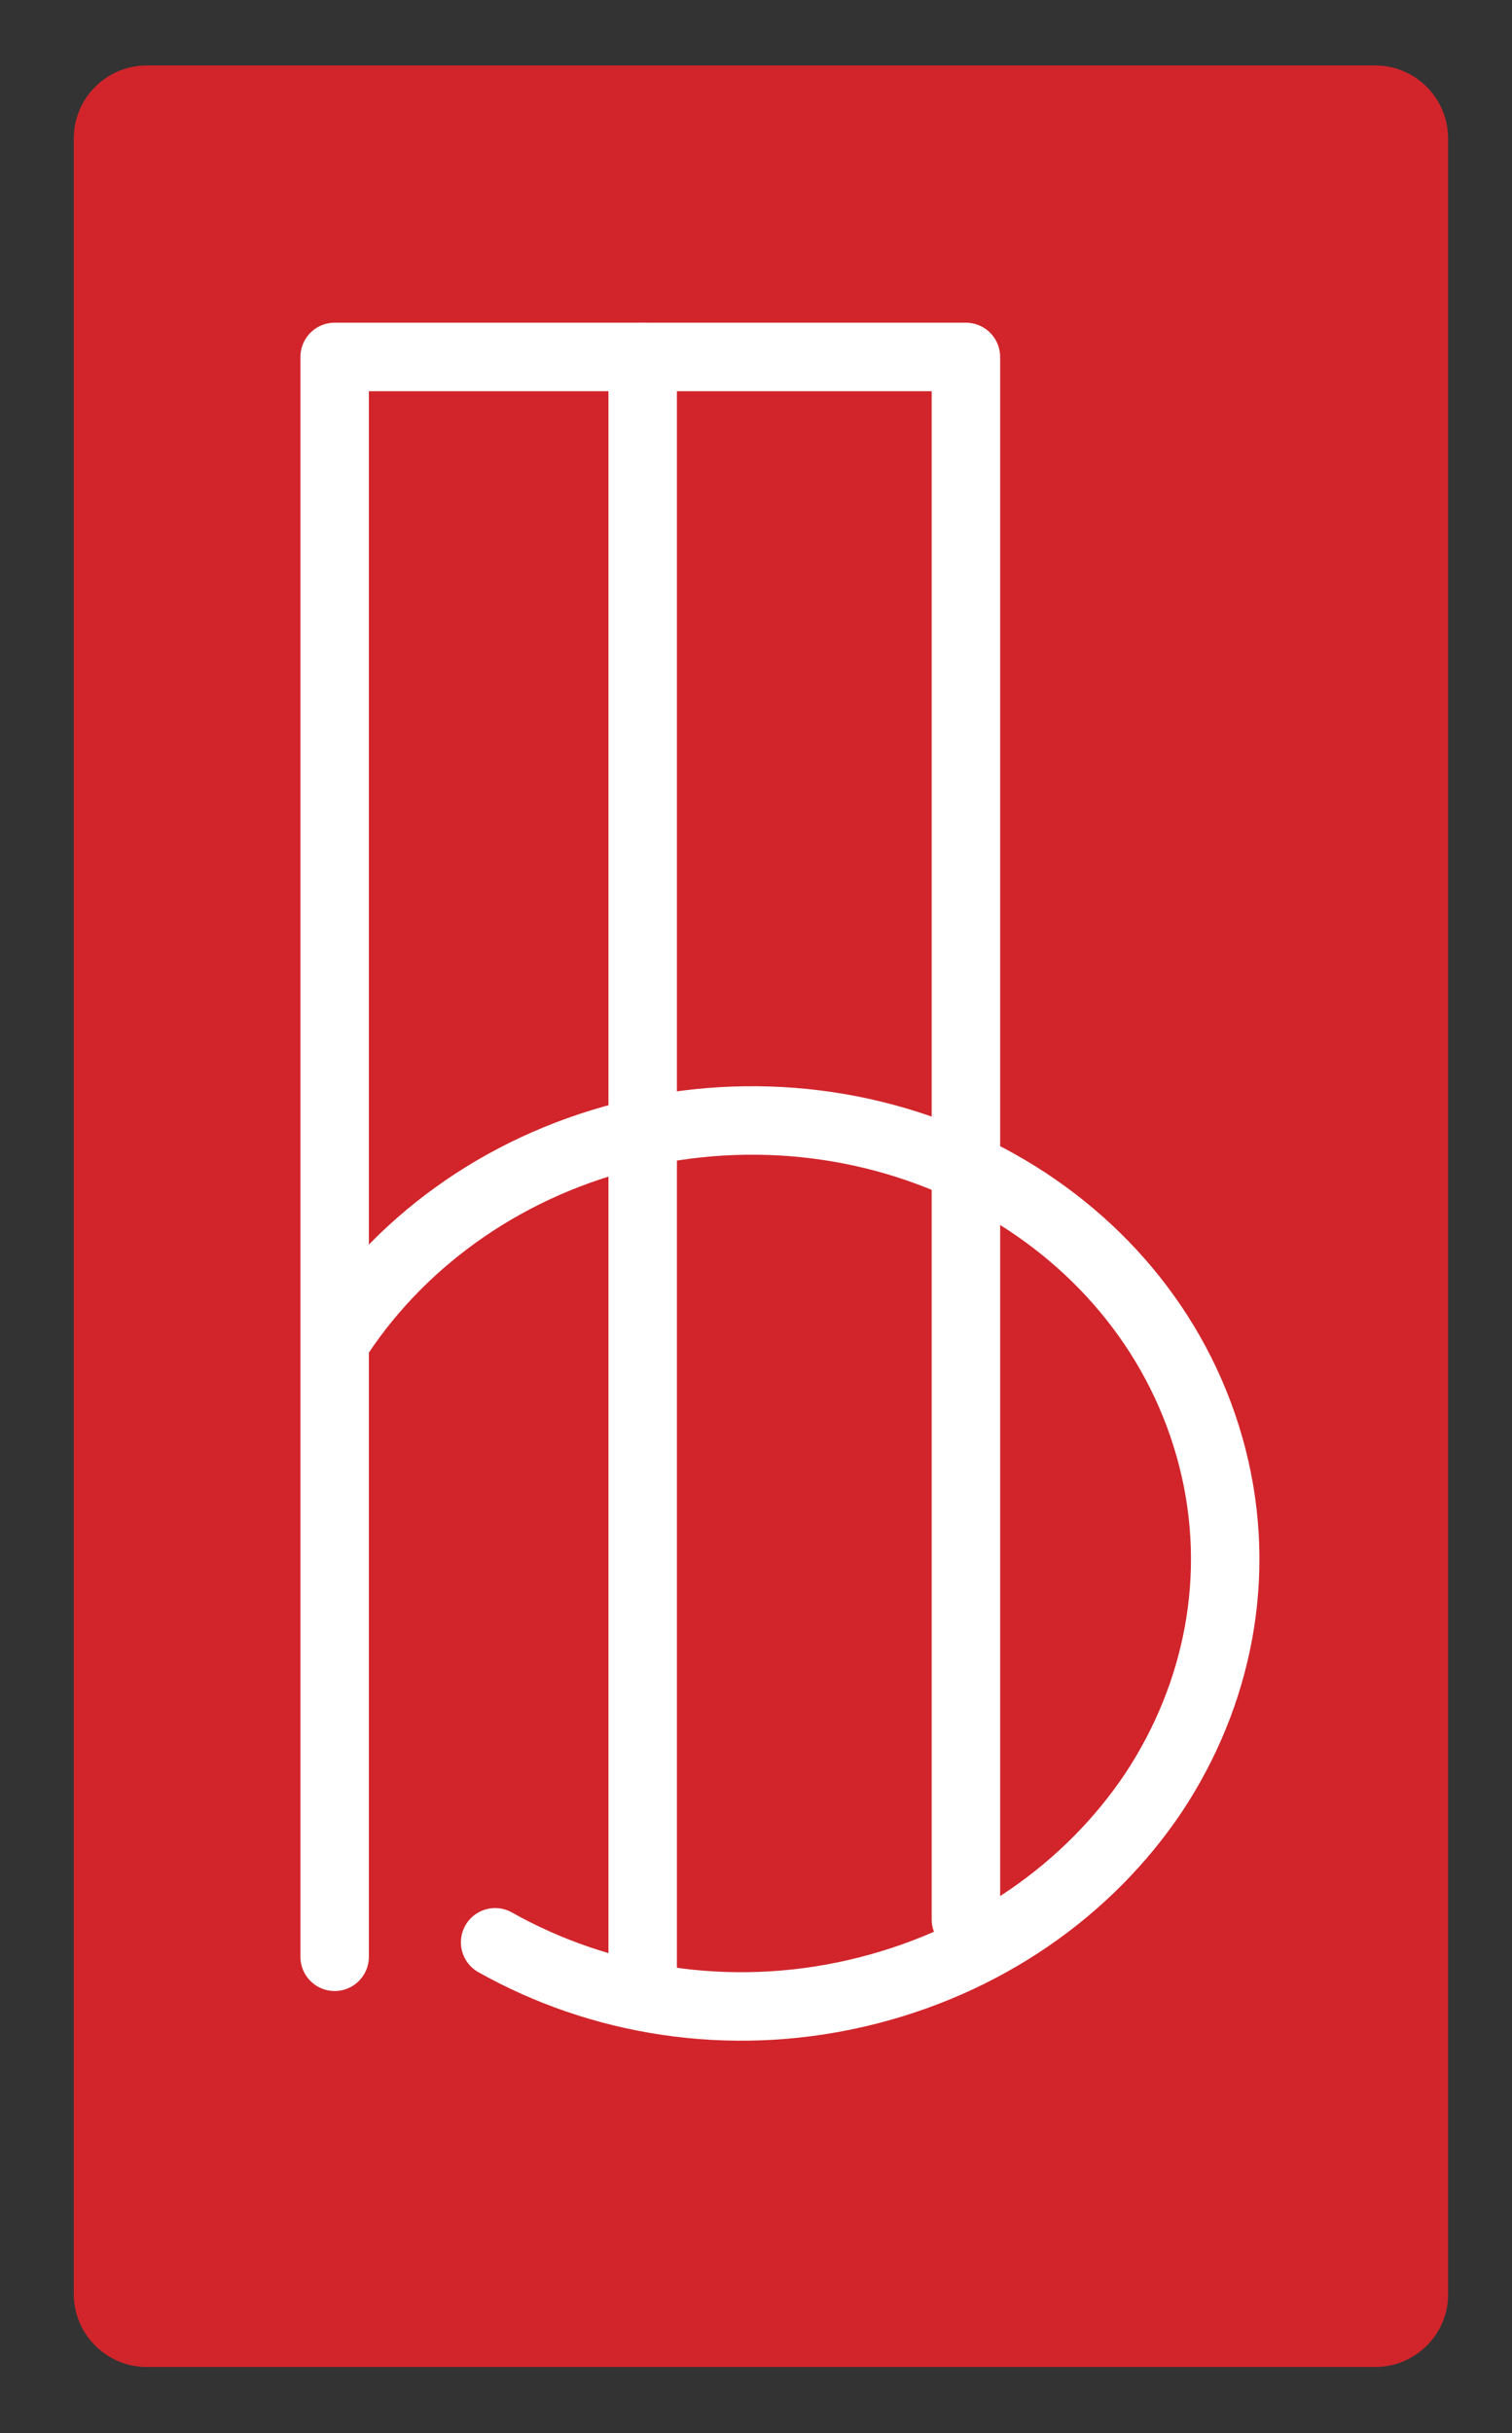
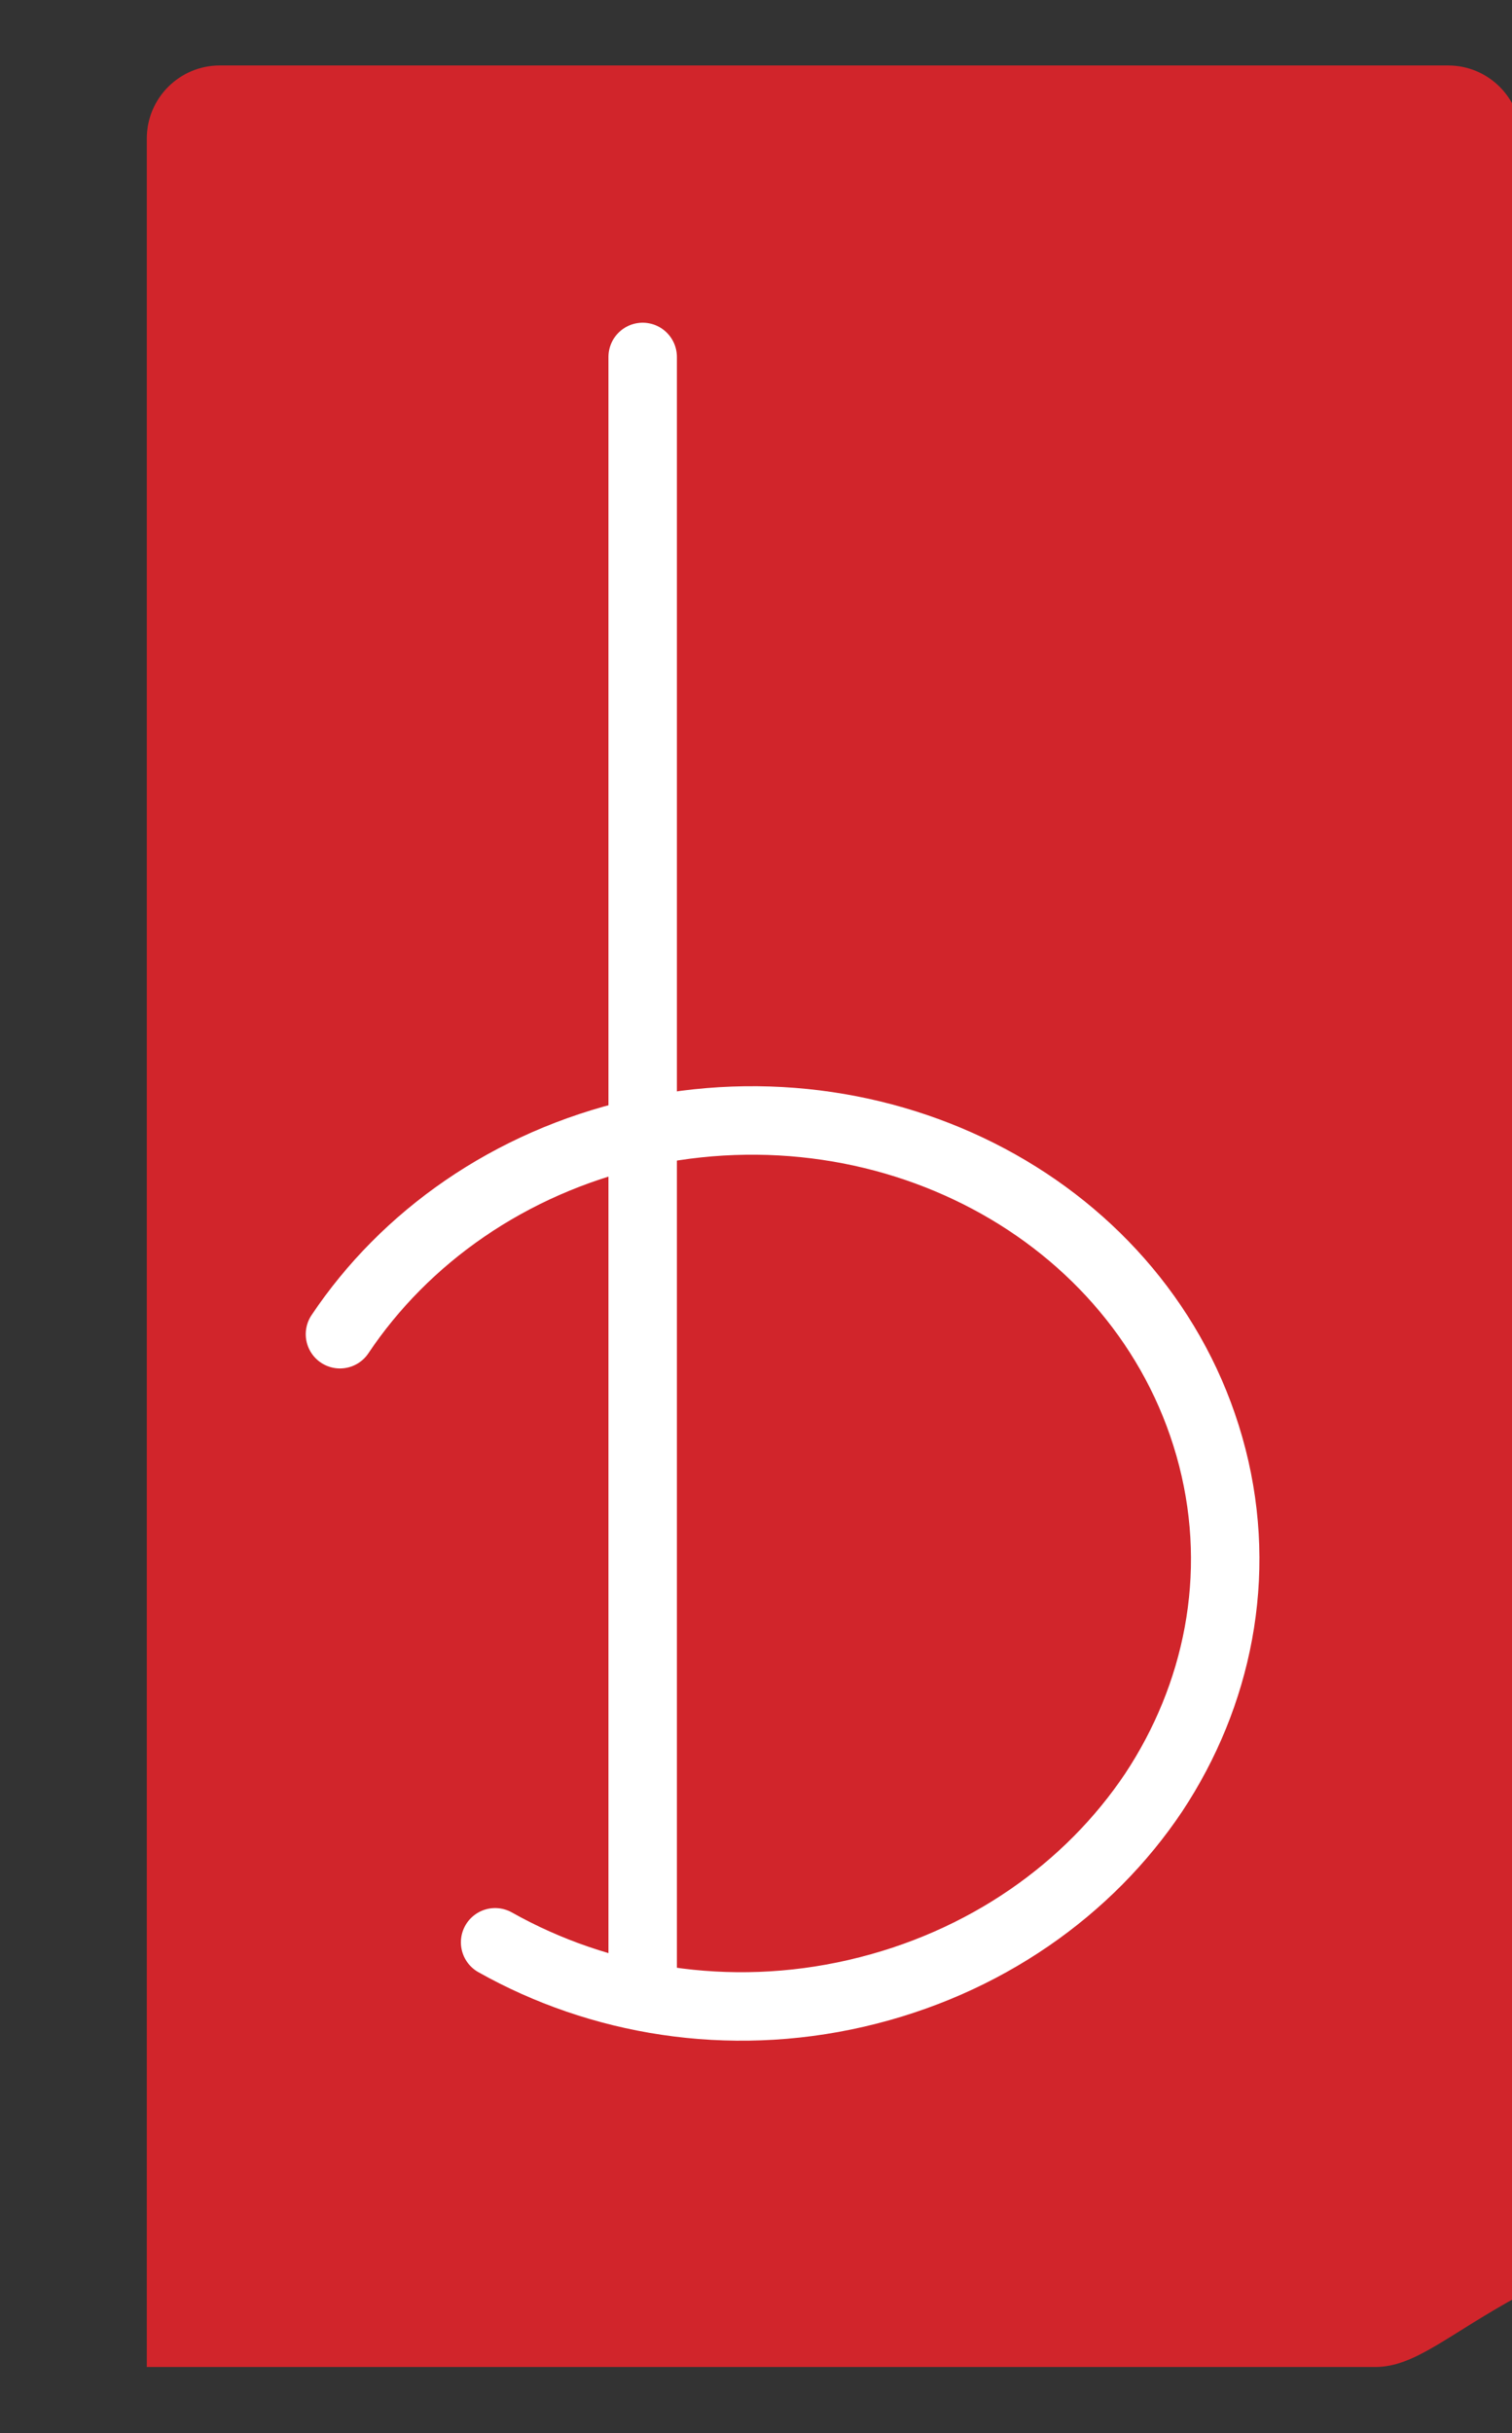
<svg xmlns="http://www.w3.org/2000/svg" version="1.1" id="Layer_1" x="0px" y="0px" viewBox="0 0 198.8 319.7" style="enable-background:new 0 0 198.8 319.7;" xml:space="preserve">
  <rect x="0" y="0" width="198.8" height="319.7" fill="#333333" stroke="none" />
  <style type="text/css">
	.st0{fill:#D1252B;}
	.st1{fill:none;stroke:#FFFFFF;stroke-width:9;stroke-linecap:round;stroke-linejoin:round;stroke-miterlimit:10;}
</style>
-   <path class="st0" d="M180.8,311H19.3c-5.3,0-9.6-4.3-9.6-9.6V18.2c0-5.3,4.3-9.6,9.6-9.6h161.5c5.3,0,9.6,4.3,9.6,9.6v283.3  C190.4,306.7,186.1,311,180.8,311z" />
+   <path class="st0" d="M180.8,311H19.3V18.2c0-5.3,4.3-9.6,9.6-9.6h161.5c5.3,0,9.6,4.3,9.6,9.6v283.3  C190.4,306.7,186.1,311,180.8,311z" />
  <g>
    <line class="st1" x1="84.5" y1="260.3" x2="84.5" y2="46.9" />
-     <polyline class="st1" points="127,252.2 127,146.7 127,46.9 44,46.9 44,257.1  " />
    <path class="st1" d="M44.7,175.3c8.5-12.7,22.2-22.5,39.1-26.4c16.9-3.8,33.8-1,47.5,6.7s24.1,20.3,28.1,35.9   c4,15.6,0.7,31.3-7.7,44c-8.5,12.7-22.2,22.5-39.1,26.4s-33.8,1-47.5-6.7" />
  </g>
</svg>